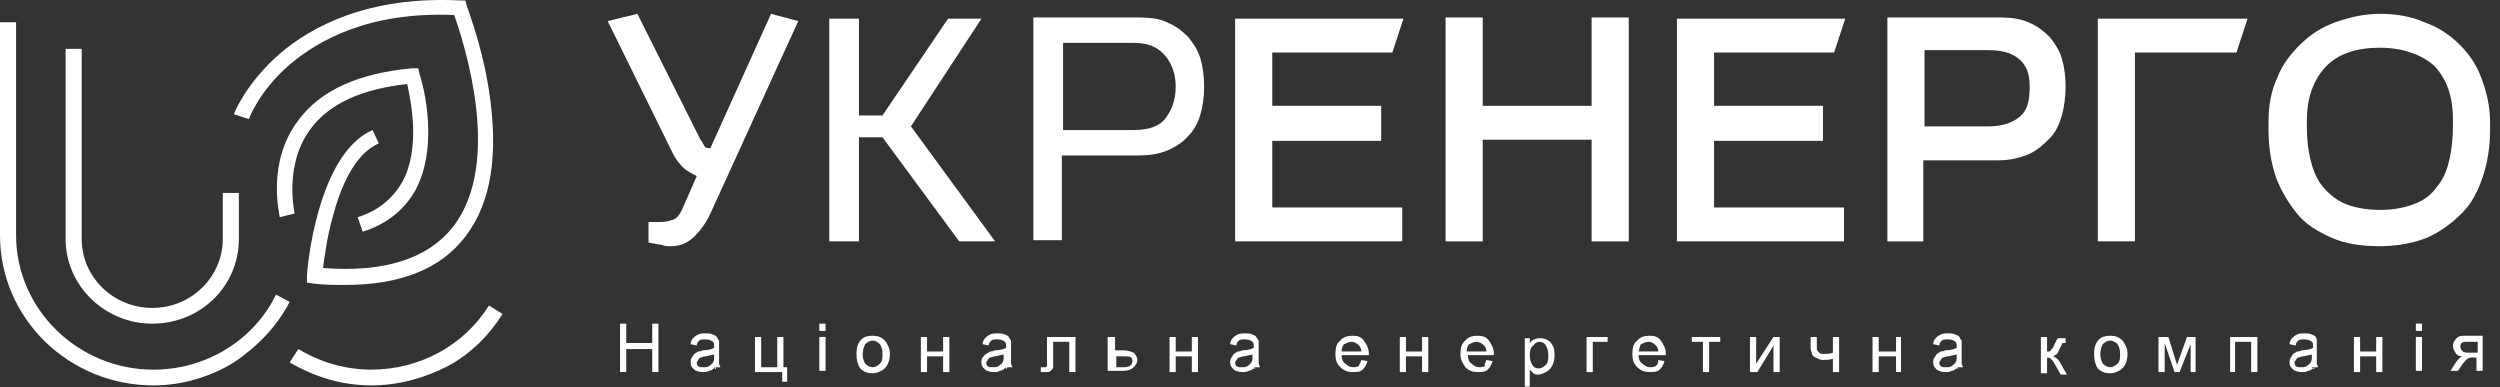
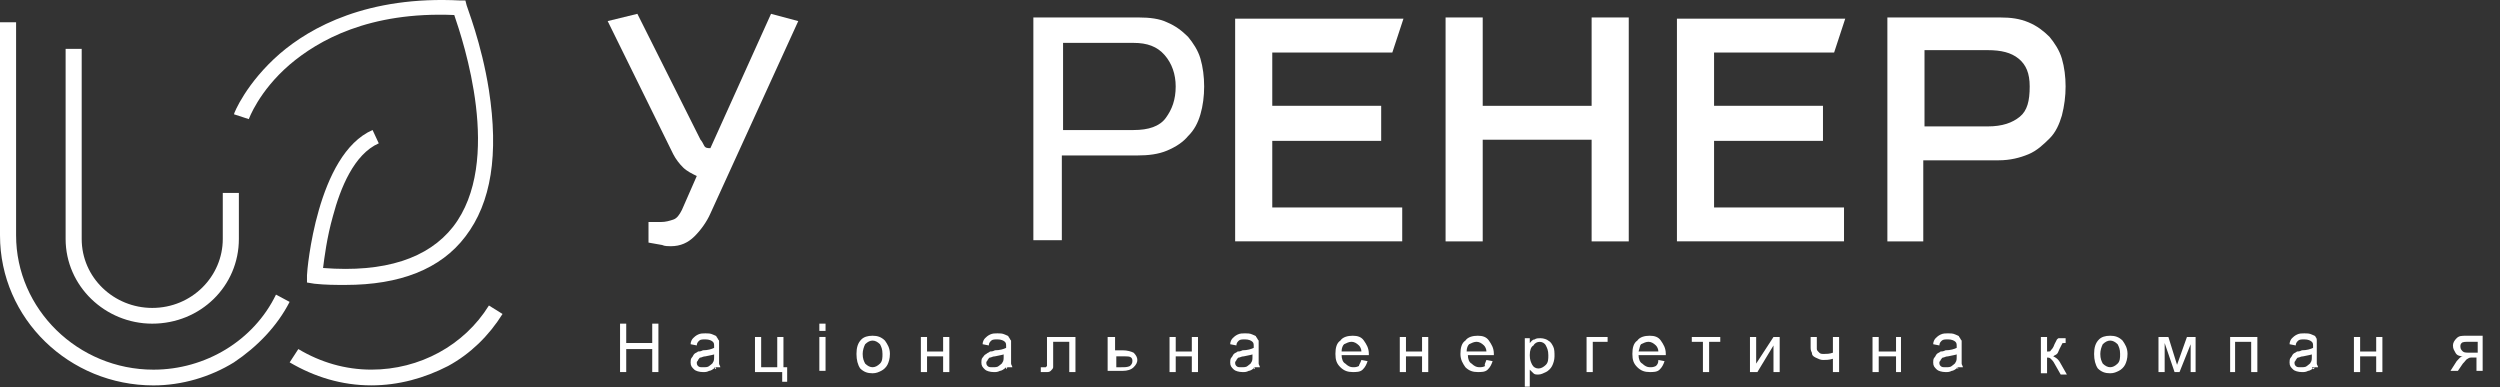
<svg xmlns="http://www.w3.org/2000/svg" width="142" height="22" viewBox="0 0 142 22" fill="none">
  <rect x="0" y="0" width="142" height="22" fill="#333333" stroke="none" />
  <g clip-path="url(#clip0_2451_2464)">
    <path d="M8.717 21.891C3.937 21.891 0 18.109 0 13.366V1.266H0.914V13.366C0.914 17.559 4.429 20.997 8.717 20.997C11.669 20.997 14.411 19.347 15.676 16.734L16.45 17.147C15.746 18.522 14.622 19.691 13.286 20.584C11.95 21.409 10.334 21.891 8.717 21.891Z" fill="white" />
    <path d="M8.647 18.384C5.976 18.384 3.727 16.252 3.727 13.571V2.777H4.64V13.571C4.64 15.771 6.468 17.49 8.647 17.49C10.897 17.49 12.654 15.702 12.654 13.571V10.959H13.568V13.571C13.568 16.252 11.389 18.384 8.647 18.384Z" fill="white" />
    <path d="M19.616 16.184C19.053 16.184 18.491 16.184 17.858 16.116L17.437 16.047V15.634C17.437 15.36 17.999 8.76 21.162 7.385L21.514 8.141C20.108 8.76 19.335 10.684 18.913 12.266C18.561 13.503 18.421 14.672 18.35 15.222C21.865 15.497 24.326 14.672 25.732 12.884C28.614 9.172 26.294 2.297 25.802 0.853C20.951 0.647 18.069 2.297 16.452 3.672C14.695 5.184 14.133 6.766 14.133 6.766L13.289 6.491C13.289 6.422 13.992 4.703 15.89 3.053C17.648 1.541 20.881 -0.247 26.153 0.028H26.435L26.505 0.303C26.505 0.372 27.349 2.434 27.77 5.116C28.333 8.76 27.911 11.509 26.435 13.434C25.029 15.291 22.709 16.184 19.616 16.184Z" fill="white" />
-     <path d="M20.599 13.16L20.318 12.335C21.442 11.991 22.286 11.304 22.848 10.341C23.903 8.416 23.34 5.735 23.13 4.773C20.599 5.048 18.701 5.873 17.646 7.316C16.1 9.379 16.733 12.06 16.733 12.129L15.889 12.335C15.889 12.198 15.116 9.241 16.944 6.835C18.209 5.116 20.388 4.154 23.411 3.879H23.762L23.833 4.223C23.903 4.36 25.028 8.073 23.622 10.754C22.989 11.923 21.934 12.748 20.599 13.16Z" fill="white" />
    <path d="M21.093 21.889C19.406 21.889 17.859 21.408 16.453 20.583L16.945 19.827C18.211 20.583 19.616 20.995 21.093 20.995C23.834 20.995 26.365 19.62 27.771 17.352L28.544 17.833C27.771 19.07 26.716 20.102 25.451 20.789C24.116 21.477 22.639 21.889 21.093 21.889Z" fill="white" />
    <path d="M39.577 9.998C39.296 9.86 39.015 9.723 38.804 9.516C38.593 9.31 38.382 9.035 38.241 8.76L34.516 1.198L36.203 0.785L39.788 7.935C39.858 8.004 39.928 8.141 39.999 8.279C40.069 8.416 40.21 8.416 40.35 8.416L43.795 0.785L45.341 1.198L40.35 12.129C40.139 12.61 39.788 13.091 39.436 13.435C39.085 13.779 38.663 13.985 38.101 13.985C37.96 13.985 37.749 13.985 37.609 13.916L36.835 13.779V12.61H37.538C37.82 12.61 38.031 12.541 38.241 12.473C38.452 12.404 38.593 12.198 38.733 11.923L39.577 9.998Z" fill="white" />
-     <path d="M48.789 1.059V6.559H50.124L53.85 1.059H55.748L51.741 7.177L56.521 13.709H54.483L50.124 7.796H48.789V13.709H47.102V1.059H48.789Z" fill="white" />
    <path d="M58.695 13.711V0.992H64.671C65.303 0.992 65.866 1.061 66.287 1.267C66.779 1.473 67.131 1.748 67.482 2.092C67.764 2.436 68.045 2.848 68.185 3.33C68.326 3.811 68.396 4.361 68.396 4.911C68.396 5.461 68.326 6.011 68.185 6.492C68.045 6.973 67.834 7.386 67.482 7.73C67.201 8.073 66.779 8.348 66.287 8.555C65.795 8.761 65.233 8.83 64.6 8.83H60.312V13.642H58.695V13.711ZM60.382 2.505V7.386H64.389C65.233 7.386 65.866 7.18 66.217 6.698C66.569 6.217 66.779 5.667 66.779 4.911C66.779 4.223 66.569 3.605 66.147 3.123C65.725 2.642 65.163 2.436 64.389 2.436H60.382V2.505Z" fill="white" />
    <path d="M79.646 13.709H70.156V1.059H79.717L79.084 2.984H72.265V6.009H78.451V8.002H72.265V11.784H79.646V13.709Z" fill="white" />
    <path d="M84.218 7.936V13.711H82.109V0.992H84.218V6.011H90.404V0.992H92.513V13.711H90.404V7.936H84.218Z" fill="white" />
    <path d="M104.74 13.709H95.25V1.059H104.81L104.178 2.984H97.359V6.009H103.545V8.002H97.359V11.784H104.74V13.709Z" fill="white" />
    <path d="M107.203 13.711V0.992H113.6C114.233 0.992 114.725 1.061 115.217 1.267C115.709 1.473 116.061 1.748 116.412 2.092C116.693 2.436 116.974 2.848 117.115 3.33C117.256 3.811 117.326 4.361 117.326 4.911C117.326 5.461 117.256 6.011 117.115 6.561C116.974 7.042 116.764 7.523 116.412 7.867C116.061 8.211 115.709 8.555 115.217 8.761C114.725 8.967 114.163 9.105 113.53 9.105H109.242V13.711H107.203ZM109.312 2.917V7.18H112.897C113.741 7.18 114.303 6.973 114.725 6.63C115.147 6.286 115.287 5.736 115.287 4.911C115.287 4.155 115.076 3.673 114.655 3.33C114.233 2.986 113.67 2.848 112.897 2.848H109.312V2.917Z" fill="white" />
-     <path d="M119.156 13.709V1.059H127.662L127.03 2.984H121.265V13.709H119.156Z" fill="white" />
-     <path d="M135.178 13.985C134.124 13.985 133.21 13.848 132.437 13.504C131.663 13.16 130.96 12.748 130.468 12.129C129.976 11.51 129.555 10.823 129.273 10.066C128.992 9.241 128.852 8.348 128.852 7.385V6.904C128.852 6.01 128.992 5.185 129.344 4.429C129.625 3.673 130.117 3.054 130.679 2.504C131.242 1.954 131.874 1.541 132.648 1.266C133.421 0.991 134.264 0.785 135.178 0.785C136.092 0.785 136.936 0.923 137.709 1.266C138.482 1.541 139.115 1.954 139.677 2.504C140.24 3.054 140.661 3.673 140.943 4.429C141.224 5.185 141.435 6.01 141.435 6.904V7.385C141.435 8.348 141.294 9.241 141.013 10.066C140.732 10.891 140.38 11.579 139.818 12.129C139.256 12.679 138.623 13.16 137.85 13.504C137.147 13.779 136.233 13.985 135.178 13.985ZM135.178 2.71C133.843 2.71 132.788 3.054 132.085 3.81C131.382 4.566 131.031 5.598 131.031 6.835V7.248C131.031 7.935 131.101 8.554 131.242 9.104C131.382 9.654 131.593 10.204 131.945 10.616C132.296 11.029 132.718 11.373 133.21 11.579C133.702 11.785 134.405 11.923 135.178 11.923C135.952 11.923 136.655 11.785 137.147 11.579C137.709 11.373 138.131 11.029 138.412 10.616C138.763 10.204 138.974 9.723 139.115 9.104C139.256 8.554 139.326 7.866 139.326 7.179V6.766C139.326 5.46 138.974 4.498 138.271 3.741C137.568 3.123 136.514 2.71 135.178 2.71Z" fill="white" />
    <path d="M35.219 21.133V18.383H35.57V19.483H37.047V18.383H37.398V21.133H37.047V19.827H35.57V21.133H35.219Z" fill="white" />
    <path d="M40.633 20.859C40.492 20.996 40.351 21.065 40.281 21.065C40.14 21.134 40.07 21.134 39.929 21.134C39.719 21.134 39.508 21.065 39.438 20.996C39.297 20.859 39.227 20.79 39.227 20.584C39.227 20.515 39.227 20.377 39.297 20.309C39.367 20.24 39.367 20.171 39.438 20.102C39.508 20.034 39.578 20.034 39.648 19.965C39.719 19.965 39.789 19.965 39.929 19.896C40.211 19.896 40.422 19.827 40.562 19.759C40.562 19.69 40.562 19.69 40.562 19.69C40.562 19.552 40.562 19.484 40.492 19.415C40.422 19.346 40.281 19.277 40.07 19.277C39.929 19.277 39.789 19.277 39.719 19.346C39.648 19.415 39.578 19.484 39.578 19.621L39.227 19.552C39.227 19.415 39.297 19.277 39.367 19.209C39.438 19.14 39.508 19.071 39.648 19.002C39.789 18.934 39.929 18.934 40.07 18.934C40.211 18.934 40.351 18.934 40.492 19.002C40.633 19.071 40.703 19.071 40.703 19.14C40.773 19.209 40.773 19.277 40.843 19.346C40.843 19.415 40.843 19.484 40.843 19.621V20.034C40.843 20.309 40.843 20.515 40.843 20.652C40.843 20.721 40.914 20.79 40.914 20.859H40.562C40.703 21.065 40.703 20.927 40.633 20.859ZM40.633 20.102C40.492 20.171 40.351 20.171 40.07 20.24C39.929 20.24 39.859 20.309 39.789 20.309C39.719 20.309 39.719 20.377 39.648 20.446C39.648 20.515 39.578 20.515 39.578 20.584C39.578 20.652 39.578 20.721 39.648 20.79C39.719 20.859 39.789 20.859 39.929 20.859C40.07 20.859 40.211 20.859 40.281 20.79C40.351 20.721 40.492 20.652 40.492 20.584C40.562 20.515 40.562 20.377 40.562 20.24V20.102H40.633Z" fill="white" />
    <path d="M42.883 19.141H43.234V20.859H44.148V19.141H44.5V20.859H44.711V21.684H44.429V21.134H42.883V19.141Z" fill="white" />
    <path d="M46.539 18.383H46.891V18.795H46.539V18.383ZM46.539 19.139H46.891V21.064H46.539V19.139Z" fill="white" />
    <path d="M48.648 20.102C48.648 19.758 48.719 19.483 48.93 19.277C49.07 19.139 49.281 19.07 49.562 19.07C49.843 19.07 50.054 19.139 50.265 19.345C50.406 19.552 50.547 19.758 50.547 20.102C50.547 20.377 50.476 20.583 50.406 20.72C50.336 20.858 50.195 20.995 50.054 21.064C49.914 21.133 49.773 21.202 49.562 21.202C49.281 21.202 49.07 21.133 48.859 20.927C48.719 20.72 48.648 20.445 48.648 20.102ZM49 20.102C49 20.377 49.07 20.514 49.141 20.652C49.281 20.789 49.422 20.858 49.562 20.858C49.703 20.858 49.843 20.789 49.984 20.652C50.125 20.514 50.125 20.308 50.125 20.102C50.125 19.827 50.054 19.689 49.984 19.552C49.843 19.414 49.703 19.345 49.562 19.345C49.422 19.345 49.281 19.414 49.141 19.552C49.07 19.689 49 19.895 49 20.102Z" fill="white" />
    <path d="M52.305 19.141H52.656V19.966H53.57V19.141H53.922V21.134H53.57V20.241H52.656V21.134H52.305V19.141Z" fill="white" />
    <path d="M57.148 20.859C57.008 20.996 56.867 21.065 56.797 21.065C56.656 21.134 56.586 21.134 56.445 21.134C56.234 21.134 56.023 21.065 55.953 20.996C55.812 20.859 55.742 20.79 55.742 20.584C55.742 20.515 55.742 20.377 55.812 20.309C55.883 20.24 55.883 20.171 56.023 20.102C56.094 20.034 56.164 20.034 56.234 19.965C56.305 19.965 56.375 19.965 56.516 19.896C56.797 19.896 57.008 19.827 57.148 19.759C57.148 19.69 57.148 19.69 57.148 19.69C57.148 19.552 57.148 19.484 57.078 19.415C57.008 19.346 56.867 19.277 56.656 19.277C56.516 19.277 56.375 19.277 56.305 19.346C56.234 19.415 56.164 19.484 56.164 19.621L55.812 19.552C55.812 19.415 55.883 19.277 55.953 19.209C56.023 19.14 56.094 19.071 56.234 19.002C56.375 18.934 56.516 18.934 56.656 18.934C56.797 18.934 56.937 18.934 57.078 19.002C57.218 19.071 57.289 19.071 57.289 19.14C57.359 19.209 57.359 19.277 57.429 19.346C57.429 19.415 57.429 19.484 57.429 19.621V20.034C57.429 20.309 57.429 20.515 57.429 20.652C57.429 20.721 57.5 20.79 57.5 20.859H57.218C57.148 21.065 57.148 20.927 57.148 20.859ZM57.078 20.102C56.937 20.171 56.797 20.171 56.516 20.24C56.375 20.24 56.305 20.309 56.234 20.309C56.164 20.309 56.164 20.377 56.094 20.446C56.094 20.515 56.023 20.515 56.023 20.584C56.023 20.652 56.023 20.721 56.094 20.79C56.164 20.859 56.234 20.859 56.375 20.859C56.516 20.859 56.656 20.859 56.726 20.79C56.797 20.721 56.937 20.652 56.937 20.584C57.008 20.515 57.008 20.377 57.008 20.24V20.102H57.078Z" fill="white" />
    <path d="M59.539 19.141H61.086V21.134H60.734V19.416H59.82V20.378C59.82 20.584 59.82 20.722 59.82 20.859C59.82 20.928 59.75 20.997 59.68 21.066C59.609 21.134 59.539 21.134 59.398 21.134C59.328 21.134 59.258 21.134 59.117 21.134V20.859H59.258C59.328 20.859 59.398 20.859 59.398 20.859L59.469 20.791C59.469 20.791 59.469 20.653 59.469 20.516V19.141H59.539Z" fill="white" />
    <path d="M62.984 19.141H63.336V19.897H63.758C64.039 19.897 64.25 19.966 64.39 20.034C64.531 20.172 64.601 20.309 64.601 20.447C64.601 20.584 64.531 20.722 64.39 20.859C64.25 20.997 64.039 21.066 63.758 21.066H62.914V19.141H62.984ZM63.336 20.859H63.687C63.898 20.859 64.039 20.859 64.179 20.791C64.25 20.722 64.32 20.653 64.32 20.516C64.32 20.447 64.32 20.378 64.25 20.309C64.179 20.241 64.039 20.241 63.828 20.241H63.406V20.859H63.336Z" fill="white" />
    <path d="M66.43 19.141H66.781V19.966H67.695V19.141H68.046V21.134H67.695V20.241H66.781V21.134H66.43V19.141Z" fill="white" />
    <path d="M71.281 20.859C71.14 20.996 71 21.065 70.929 21.065C70.789 21.134 70.719 21.134 70.578 21.134C70.367 21.134 70.156 21.065 70.086 20.996C69.945 20.859 69.875 20.79 69.875 20.584C69.875 20.515 69.875 20.377 69.945 20.309C70.016 20.24 70.016 20.171 70.086 20.102C70.156 20.034 70.227 20.034 70.297 19.965C70.367 19.965 70.437 19.965 70.578 19.896C70.859 19.896 71.07 19.827 71.211 19.759C71.211 19.69 71.211 19.69 71.211 19.69C71.211 19.552 71.211 19.484 71.14 19.415C71.07 19.346 70.929 19.277 70.719 19.277C70.578 19.277 70.437 19.277 70.367 19.346C70.297 19.415 70.227 19.484 70.227 19.621L69.875 19.552C69.875 19.415 69.945 19.277 70.016 19.209C70.086 19.14 70.156 19.071 70.297 19.002C70.437 18.934 70.578 18.934 70.719 18.934C70.859 18.934 71 18.934 71.14 19.002C71.281 19.071 71.351 19.071 71.351 19.14C71.421 19.209 71.421 19.277 71.492 19.346C71.492 19.415 71.492 19.484 71.492 19.621V20.034C71.492 20.309 71.492 20.515 71.492 20.652C71.492 20.721 71.562 20.79 71.562 20.859H71.211C71.281 21.065 71.281 20.927 71.281 20.859ZM71.211 20.102C71.07 20.171 70.929 20.171 70.648 20.24C70.508 20.24 70.437 20.309 70.367 20.309C70.297 20.309 70.297 20.377 70.227 20.446C70.227 20.515 70.156 20.515 70.156 20.584C70.156 20.652 70.156 20.721 70.227 20.79C70.297 20.859 70.367 20.859 70.508 20.859C70.648 20.859 70.789 20.859 70.859 20.79C70.929 20.721 71.07 20.652 71.07 20.584C71.14 20.515 71.14 20.377 71.14 20.24V20.102H71.211Z" fill="white" />
    <path d="M77.328 20.445L77.679 20.514C77.609 20.72 77.539 20.858 77.398 20.995C77.257 21.133 77.047 21.133 76.836 21.133C76.555 21.133 76.344 21.064 76.133 20.858C75.922 20.652 75.852 20.445 75.852 20.102C75.852 19.758 75.922 19.483 76.133 19.345C76.273 19.139 76.555 19.07 76.836 19.07C77.117 19.07 77.328 19.139 77.468 19.345C77.609 19.552 77.75 19.758 77.75 20.102V20.17H76.203C76.203 20.377 76.273 20.583 76.414 20.652C76.555 20.789 76.695 20.858 76.836 20.858C76.976 20.858 77.047 20.858 77.187 20.789C77.187 20.72 77.257 20.652 77.328 20.445ZM76.203 19.964H77.328C77.328 19.827 77.257 19.689 77.187 19.62C77.047 19.483 76.906 19.414 76.765 19.414C76.625 19.414 76.484 19.483 76.344 19.552C76.273 19.62 76.203 19.758 76.203 19.964Z" fill="white" />
    <path d="M79.508 19.141H79.859V19.966H80.773V19.141H81.125V21.134H80.773V20.241H79.859V21.134H79.508V19.141Z" fill="white" />
    <path d="M84.429 20.445L84.781 20.514C84.71 20.72 84.64 20.858 84.5 20.995C84.359 21.133 84.148 21.133 83.937 21.133C83.656 21.133 83.445 21.064 83.234 20.858C83.094 20.652 82.953 20.445 82.953 20.102C82.953 19.758 83.023 19.483 83.234 19.345C83.375 19.139 83.656 19.07 83.937 19.07C84.219 19.07 84.429 19.139 84.57 19.345C84.711 19.552 84.851 19.758 84.851 20.102V20.17H83.375C83.375 20.377 83.445 20.583 83.586 20.652C83.726 20.789 83.867 20.858 84.008 20.858C84.148 20.858 84.219 20.858 84.359 20.789C84.289 20.72 84.359 20.652 84.429 20.445ZM83.305 19.964H84.429C84.429 19.827 84.359 19.689 84.289 19.62C84.148 19.483 84.008 19.414 83.867 19.414C83.726 19.414 83.586 19.483 83.445 19.552C83.375 19.62 83.305 19.758 83.305 19.964Z" fill="white" />
    <path d="M86.609 21.892V19.211H86.891V19.486C86.961 19.417 87.031 19.28 87.172 19.28C87.242 19.211 87.383 19.211 87.523 19.211C87.664 19.211 87.875 19.28 87.945 19.348C88.086 19.417 88.156 19.555 88.226 19.692C88.296 19.83 88.296 20.036 88.296 20.242C88.296 20.448 88.226 20.655 88.156 20.792C88.086 20.93 87.945 21.067 87.804 21.136C87.664 21.205 87.523 21.273 87.383 21.273C87.242 21.273 87.172 21.273 87.102 21.205C87.031 21.136 86.961 21.067 86.891 20.998V21.961H86.609V21.892ZM86.891 20.173C86.891 20.448 86.961 20.586 87.031 20.723C87.102 20.861 87.242 20.93 87.383 20.93C87.523 20.93 87.664 20.861 87.804 20.723C87.945 20.586 87.945 20.38 87.945 20.173C87.945 19.898 87.875 19.761 87.804 19.623C87.734 19.486 87.594 19.417 87.453 19.417C87.312 19.417 87.172 19.486 87.102 19.623C86.961 19.692 86.891 19.898 86.891 20.173Z" fill="white" />
    <path d="M90.117 19.141H91.312V19.416H90.469V21.134H90.117V19.141Z" fill="white" />
    <path d="M94.195 20.445L94.546 20.514C94.476 20.72 94.406 20.858 94.265 20.995C94.125 21.133 93.914 21.133 93.703 21.133C93.422 21.133 93.211 21.064 93 20.858C92.789 20.652 92.719 20.445 92.719 20.102C92.719 19.758 92.789 19.483 93 19.345C93.141 19.139 93.422 19.07 93.703 19.07C93.984 19.07 94.195 19.139 94.336 19.345C94.476 19.552 94.617 19.758 94.617 20.102V20.17H93.07C93.07 20.377 93.141 20.583 93.281 20.652C93.422 20.789 93.562 20.858 93.703 20.858C93.844 20.858 93.914 20.858 94.054 20.789C94.125 20.72 94.195 20.652 94.195 20.445ZM93.07 19.964H94.195C94.195 19.827 94.125 19.689 94.054 19.62C93.914 19.483 93.773 19.414 93.633 19.414C93.492 19.414 93.351 19.483 93.211 19.552C93.141 19.62 93.141 19.758 93.07 19.964Z" fill="white" />
    <path d="M96.094 19.141H97.711V19.416H97.078V21.134H96.726V19.416H96.094V19.141Z" fill="white" />
    <path d="M99.398 19.141H99.75V20.653L100.734 19.141H101.086V21.134H100.734V19.622L99.82 21.134H99.398V19.141Z" fill="white" />
    <path d="M102.844 19.141H103.195V19.484C103.195 19.622 103.195 19.759 103.195 19.828C103.195 19.897 103.266 19.966 103.336 20.034C103.406 20.103 103.476 20.103 103.617 20.103C103.758 20.103 103.898 20.103 104.109 20.034V19.141H104.461V21.134H104.109V20.378C103.898 20.447 103.687 20.447 103.547 20.447C103.406 20.447 103.266 20.378 103.125 20.309C102.984 20.241 102.914 20.172 102.914 20.034C102.844 19.897 102.844 19.828 102.844 19.691V19.141Z" fill="white" />
    <path d="M106.359 19.141H106.711V19.966H107.695V19.141H107.976V21.134H107.695V20.241H106.711V21.134H106.359V19.141Z" fill="white" />
    <path d="M111.211 20.859C111.07 20.996 110.929 21.065 110.859 21.065C110.719 21.134 110.648 21.134 110.508 21.134C110.297 21.134 110.086 21.065 110.016 20.996C109.875 20.859 109.805 20.79 109.805 20.584C109.805 20.515 109.805 20.377 109.875 20.309C109.945 20.24 109.945 20.171 110.016 20.102C110.086 20.034 110.156 20.034 110.226 19.965C110.297 19.965 110.367 19.965 110.508 19.896C110.789 19.896 111 19.827 111.14 19.759C111.14 19.69 111.14 19.69 111.14 19.69C111.14 19.552 111.14 19.484 111.07 19.415C111 19.346 110.859 19.277 110.648 19.277C110.508 19.277 110.367 19.277 110.297 19.346C110.226 19.415 110.156 19.484 110.156 19.621L109.805 19.552C109.805 19.415 109.875 19.277 109.945 19.209C110.016 19.14 110.086 19.071 110.226 19.002C110.367 18.934 110.508 18.934 110.648 18.934C110.789 18.934 110.929 18.934 111.07 19.002C111.211 19.071 111.281 19.071 111.281 19.14C111.351 19.209 111.351 19.277 111.422 19.346C111.422 19.415 111.422 19.484 111.422 19.621V20.034C111.422 20.309 111.422 20.515 111.422 20.652C111.422 20.721 111.492 20.79 111.492 20.859H111.14C111.281 21.065 111.211 20.927 111.211 20.859ZM111.211 20.102C111.07 20.171 110.929 20.171 110.648 20.24C110.508 20.24 110.437 20.309 110.367 20.309C110.297 20.309 110.297 20.377 110.226 20.446C110.226 20.515 110.156 20.515 110.156 20.584C110.156 20.652 110.156 20.721 110.226 20.79C110.297 20.859 110.367 20.859 110.508 20.859C110.648 20.859 110.789 20.859 110.859 20.79C110.929 20.721 111.07 20.652 111.07 20.584C111.14 20.515 111.14 20.377 111.14 20.24V20.102H111.211Z" fill="white" />
    <path d="M115.922 19.141H116.273V19.966C116.414 19.966 116.484 19.966 116.484 19.897C116.555 19.828 116.625 19.759 116.695 19.553C116.765 19.416 116.836 19.278 116.836 19.278C116.906 19.209 116.906 19.209 116.976 19.209C117.047 19.209 117.117 19.209 117.258 19.209H117.328V19.484H117.258C117.187 19.484 117.117 19.484 117.117 19.553C117.117 19.553 117.047 19.691 116.976 19.828C116.906 19.966 116.906 20.034 116.836 20.103C116.765 20.172 116.695 20.172 116.625 20.241C116.765 20.309 116.906 20.378 117.047 20.653L117.398 21.272H117.047L116.695 20.653C116.625 20.516 116.555 20.447 116.484 20.378C116.414 20.309 116.344 20.309 116.273 20.309V21.203H115.922V19.141Z" fill="white" />
    <path d="M118.945 20.102C118.945 19.758 119.016 19.483 119.227 19.277C119.367 19.139 119.578 19.07 119.859 19.07C120.14 19.07 120.351 19.139 120.562 19.345C120.703 19.552 120.843 19.758 120.843 20.102C120.843 20.377 120.773 20.583 120.703 20.72C120.632 20.858 120.492 20.995 120.351 21.064C120.211 21.133 120.07 21.202 119.859 21.202C119.578 21.202 119.367 21.133 119.156 20.927C119.016 20.72 118.945 20.445 118.945 20.102ZM119.297 20.102C119.297 20.377 119.367 20.514 119.437 20.652C119.578 20.789 119.719 20.858 119.859 20.858C120 20.858 120.14 20.789 120.281 20.652C120.422 20.514 120.422 20.308 120.422 20.102C120.422 19.827 120.351 19.689 120.281 19.552C120.14 19.414 120 19.345 119.859 19.345C119.719 19.345 119.578 19.414 119.437 19.552C119.367 19.689 119.297 19.895 119.297 20.102Z" fill="white" />
    <path d="M122.602 19.141H123.164L123.656 20.722L124.218 19.141H124.71V21.134H124.429V19.553L123.797 21.134H123.515L122.953 19.484V21.134H122.602V19.141Z" fill="white" />
    <path d="M126.672 19.141H128.218V21.134H127.867V19.416H126.953V21.134H126.672V19.141Z" fill="white" />
    <path d="M131.453 20.859C131.312 20.996 131.172 21.065 131.101 21.065C130.961 21.134 130.89 21.134 130.75 21.134C130.539 21.134 130.328 21.065 130.258 20.996C130.117 20.859 130.047 20.79 130.047 20.584C130.047 20.515 130.047 20.377 130.117 20.309C130.187 20.24 130.187 20.171 130.258 20.102C130.328 20.034 130.398 20.034 130.469 19.965C130.539 19.965 130.609 19.965 130.75 19.896C131.031 19.896 131.242 19.827 131.383 19.759C131.383 19.69 131.383 19.69 131.383 19.69C131.383 19.552 131.383 19.484 131.312 19.415C131.242 19.346 131.101 19.277 130.89 19.277C130.75 19.277 130.609 19.277 130.539 19.346C130.469 19.415 130.398 19.484 130.398 19.621L130.047 19.552C130.047 19.415 130.117 19.277 130.187 19.209C130.258 19.14 130.328 19.071 130.469 19.002C130.609 18.934 130.75 18.934 130.89 18.934C131.031 18.934 131.172 18.934 131.312 19.002C131.453 19.071 131.523 19.071 131.523 19.14C131.593 19.209 131.593 19.277 131.593 19.346C131.593 19.415 131.593 19.484 131.593 19.621V20.034C131.593 20.309 131.593 20.515 131.593 20.652C131.593 20.721 131.664 20.79 131.664 20.859H131.312C131.453 21.065 131.453 20.927 131.453 20.859ZM131.383 20.102C131.242 20.171 131.101 20.171 130.82 20.24C130.68 20.24 130.609 20.309 130.539 20.309C130.469 20.309 130.469 20.377 130.398 20.446C130.398 20.515 130.328 20.515 130.328 20.584C130.328 20.652 130.328 20.721 130.398 20.79C130.469 20.859 130.539 20.859 130.68 20.859C130.82 20.859 130.961 20.859 131.031 20.79C131.101 20.721 131.242 20.652 131.242 20.584C131.312 20.515 131.312 20.377 131.312 20.24V20.102H131.383Z" fill="white" />
    <path d="M133.703 19.141H134.055V19.966H134.968V19.141H135.32V21.134H134.968V20.241H134.055V21.134H133.703V19.141Z" fill="white" />
-     <path d="M137.219 18.383H137.57V18.795H137.219V18.383ZM137.219 19.139H137.57V21.064H137.219V19.139Z" fill="white" />
    <path d="M141.015 19.139V21.064H140.664V20.308H140.453C140.312 20.308 140.242 20.308 140.172 20.377C140.101 20.377 140.031 20.514 139.89 20.652L139.609 21.064H139.188L139.539 20.514C139.68 20.377 139.75 20.239 139.89 20.239C139.68 20.239 139.539 20.17 139.469 20.033C139.398 19.895 139.328 19.827 139.328 19.62C139.328 19.483 139.398 19.345 139.539 19.208C139.68 19.07 139.82 19.07 140.101 19.07H141.015V19.139ZM140.734 19.414H140.242C140.031 19.414 139.89 19.414 139.82 19.483C139.75 19.552 139.75 19.62 139.75 19.689C139.75 19.827 139.82 19.895 139.89 19.964C139.961 20.033 140.101 20.033 140.383 20.033H140.734V19.414Z" fill="white" />
  </g>
  <defs>
    <clipPath id="clip0_2451_2464">
      <rect width="142" height="22" fill="white" />
    </clipPath>
  </defs>
</svg>